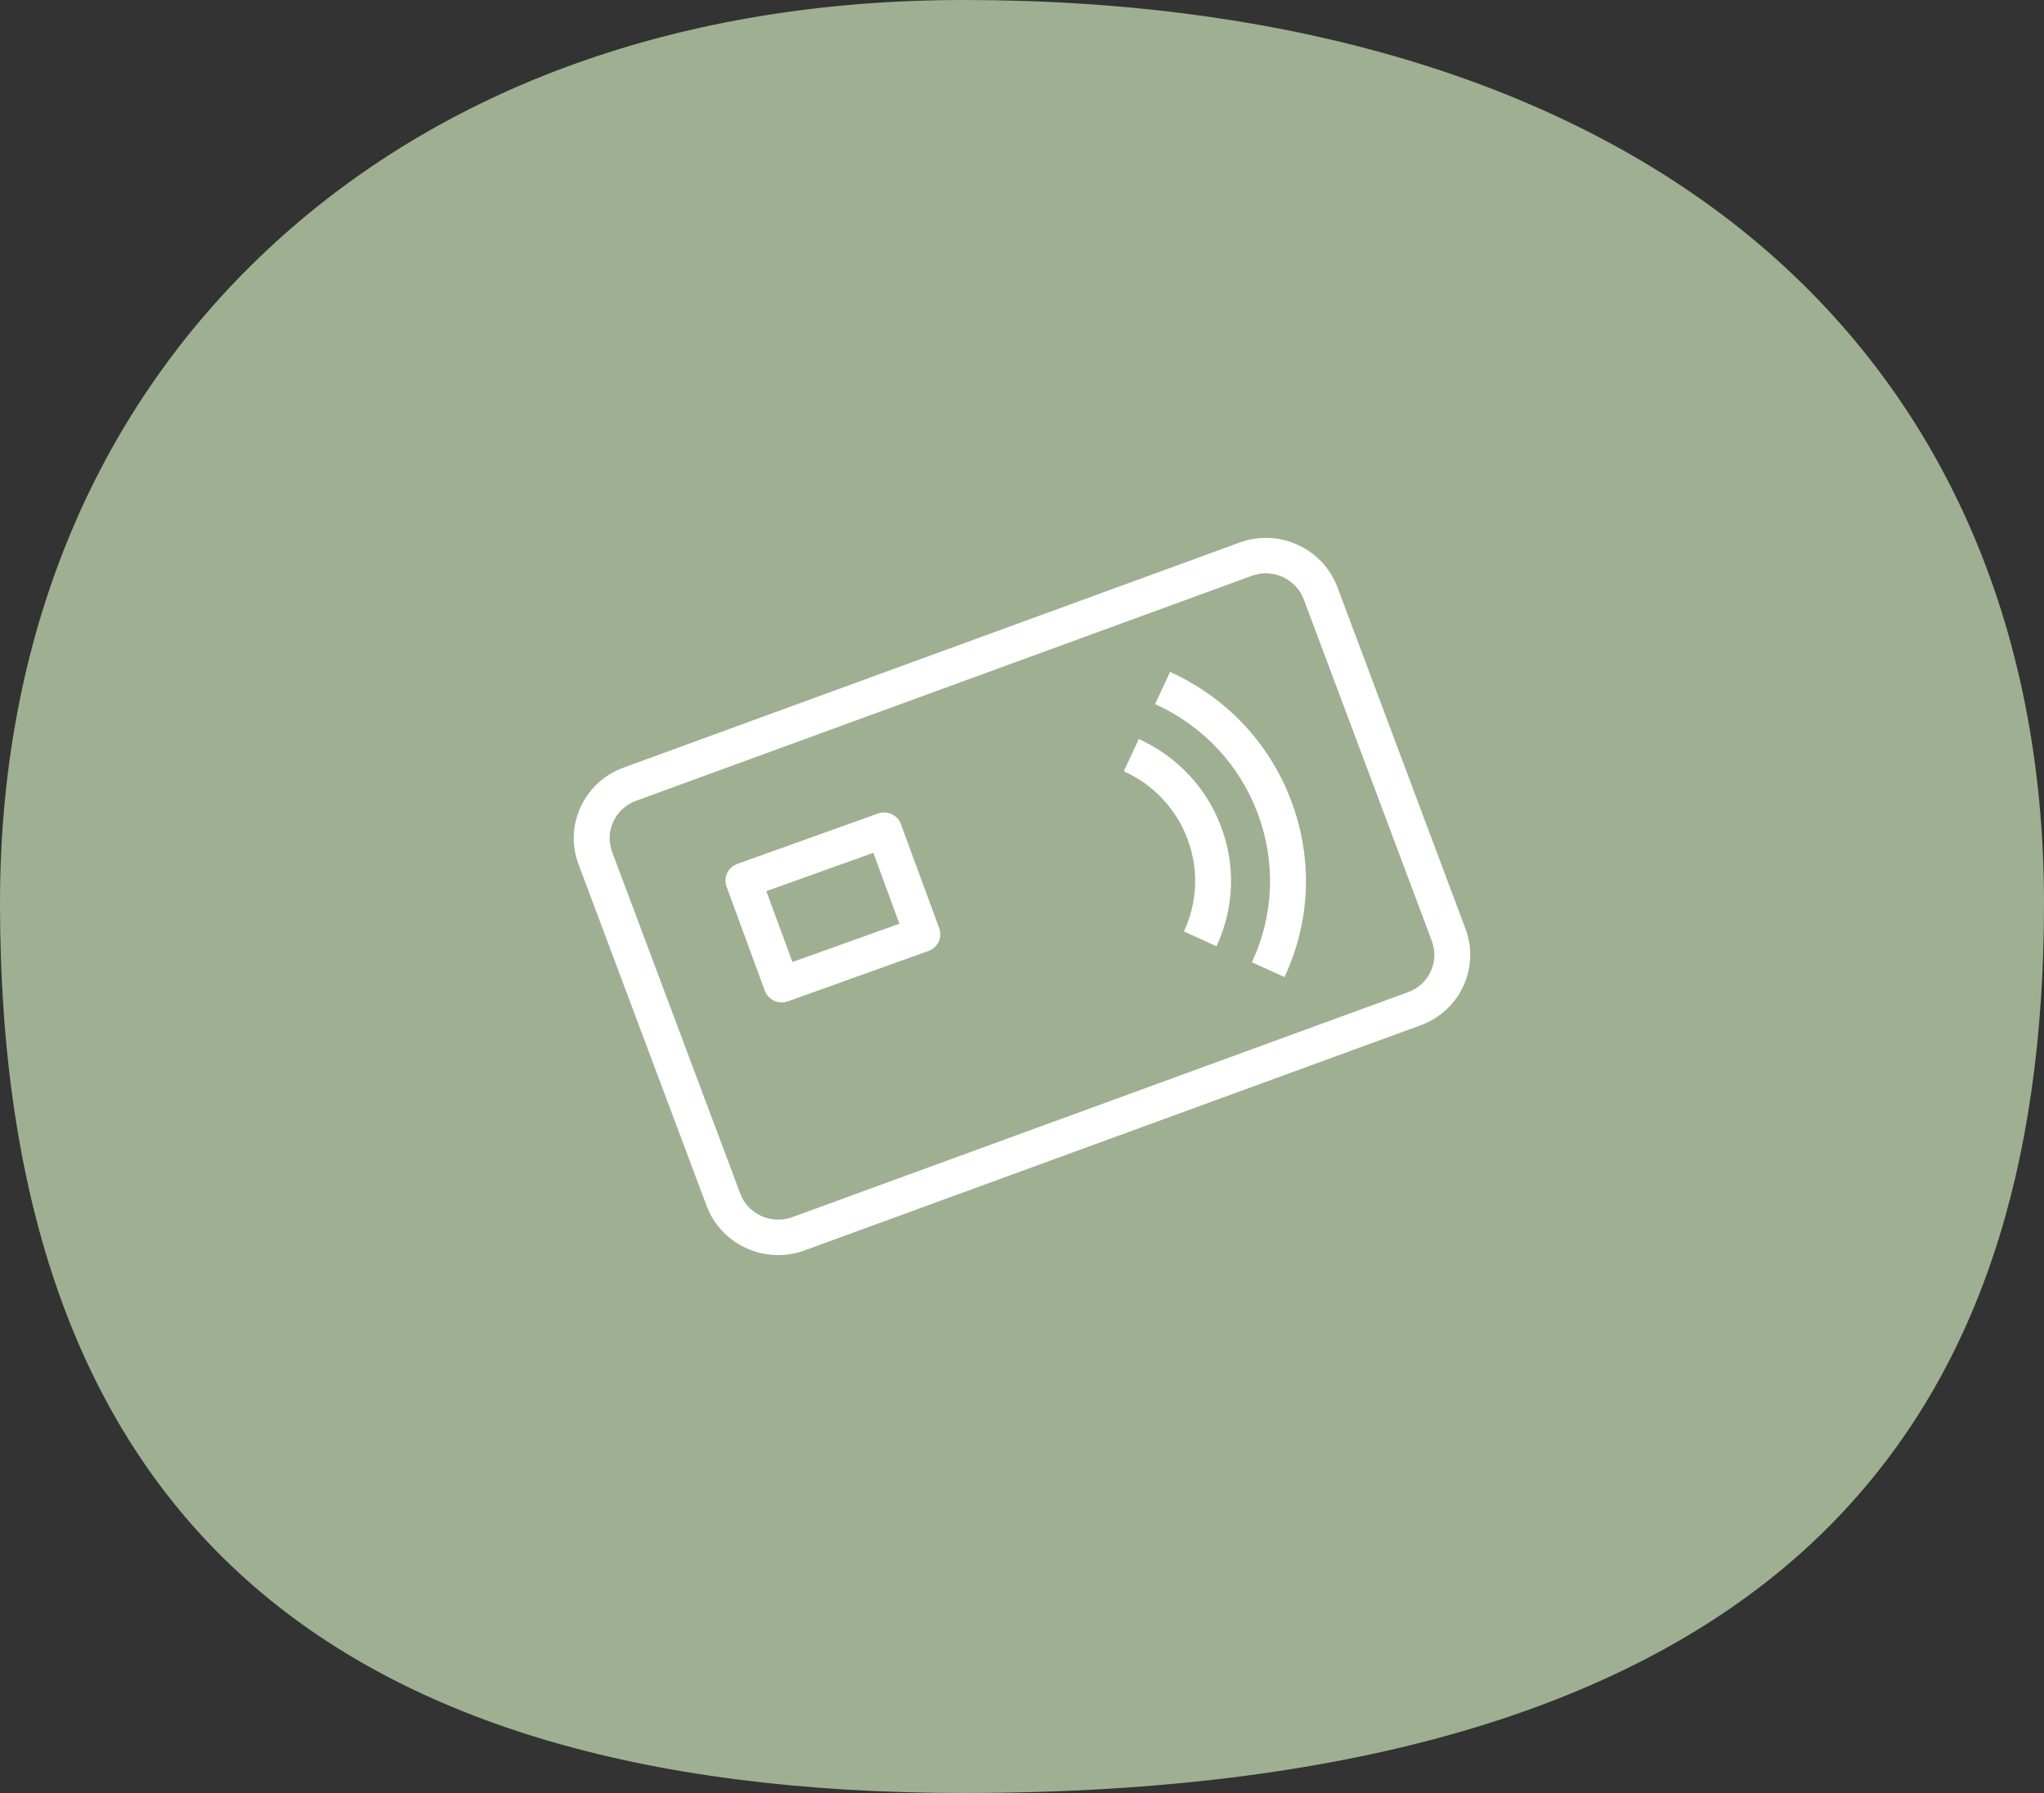
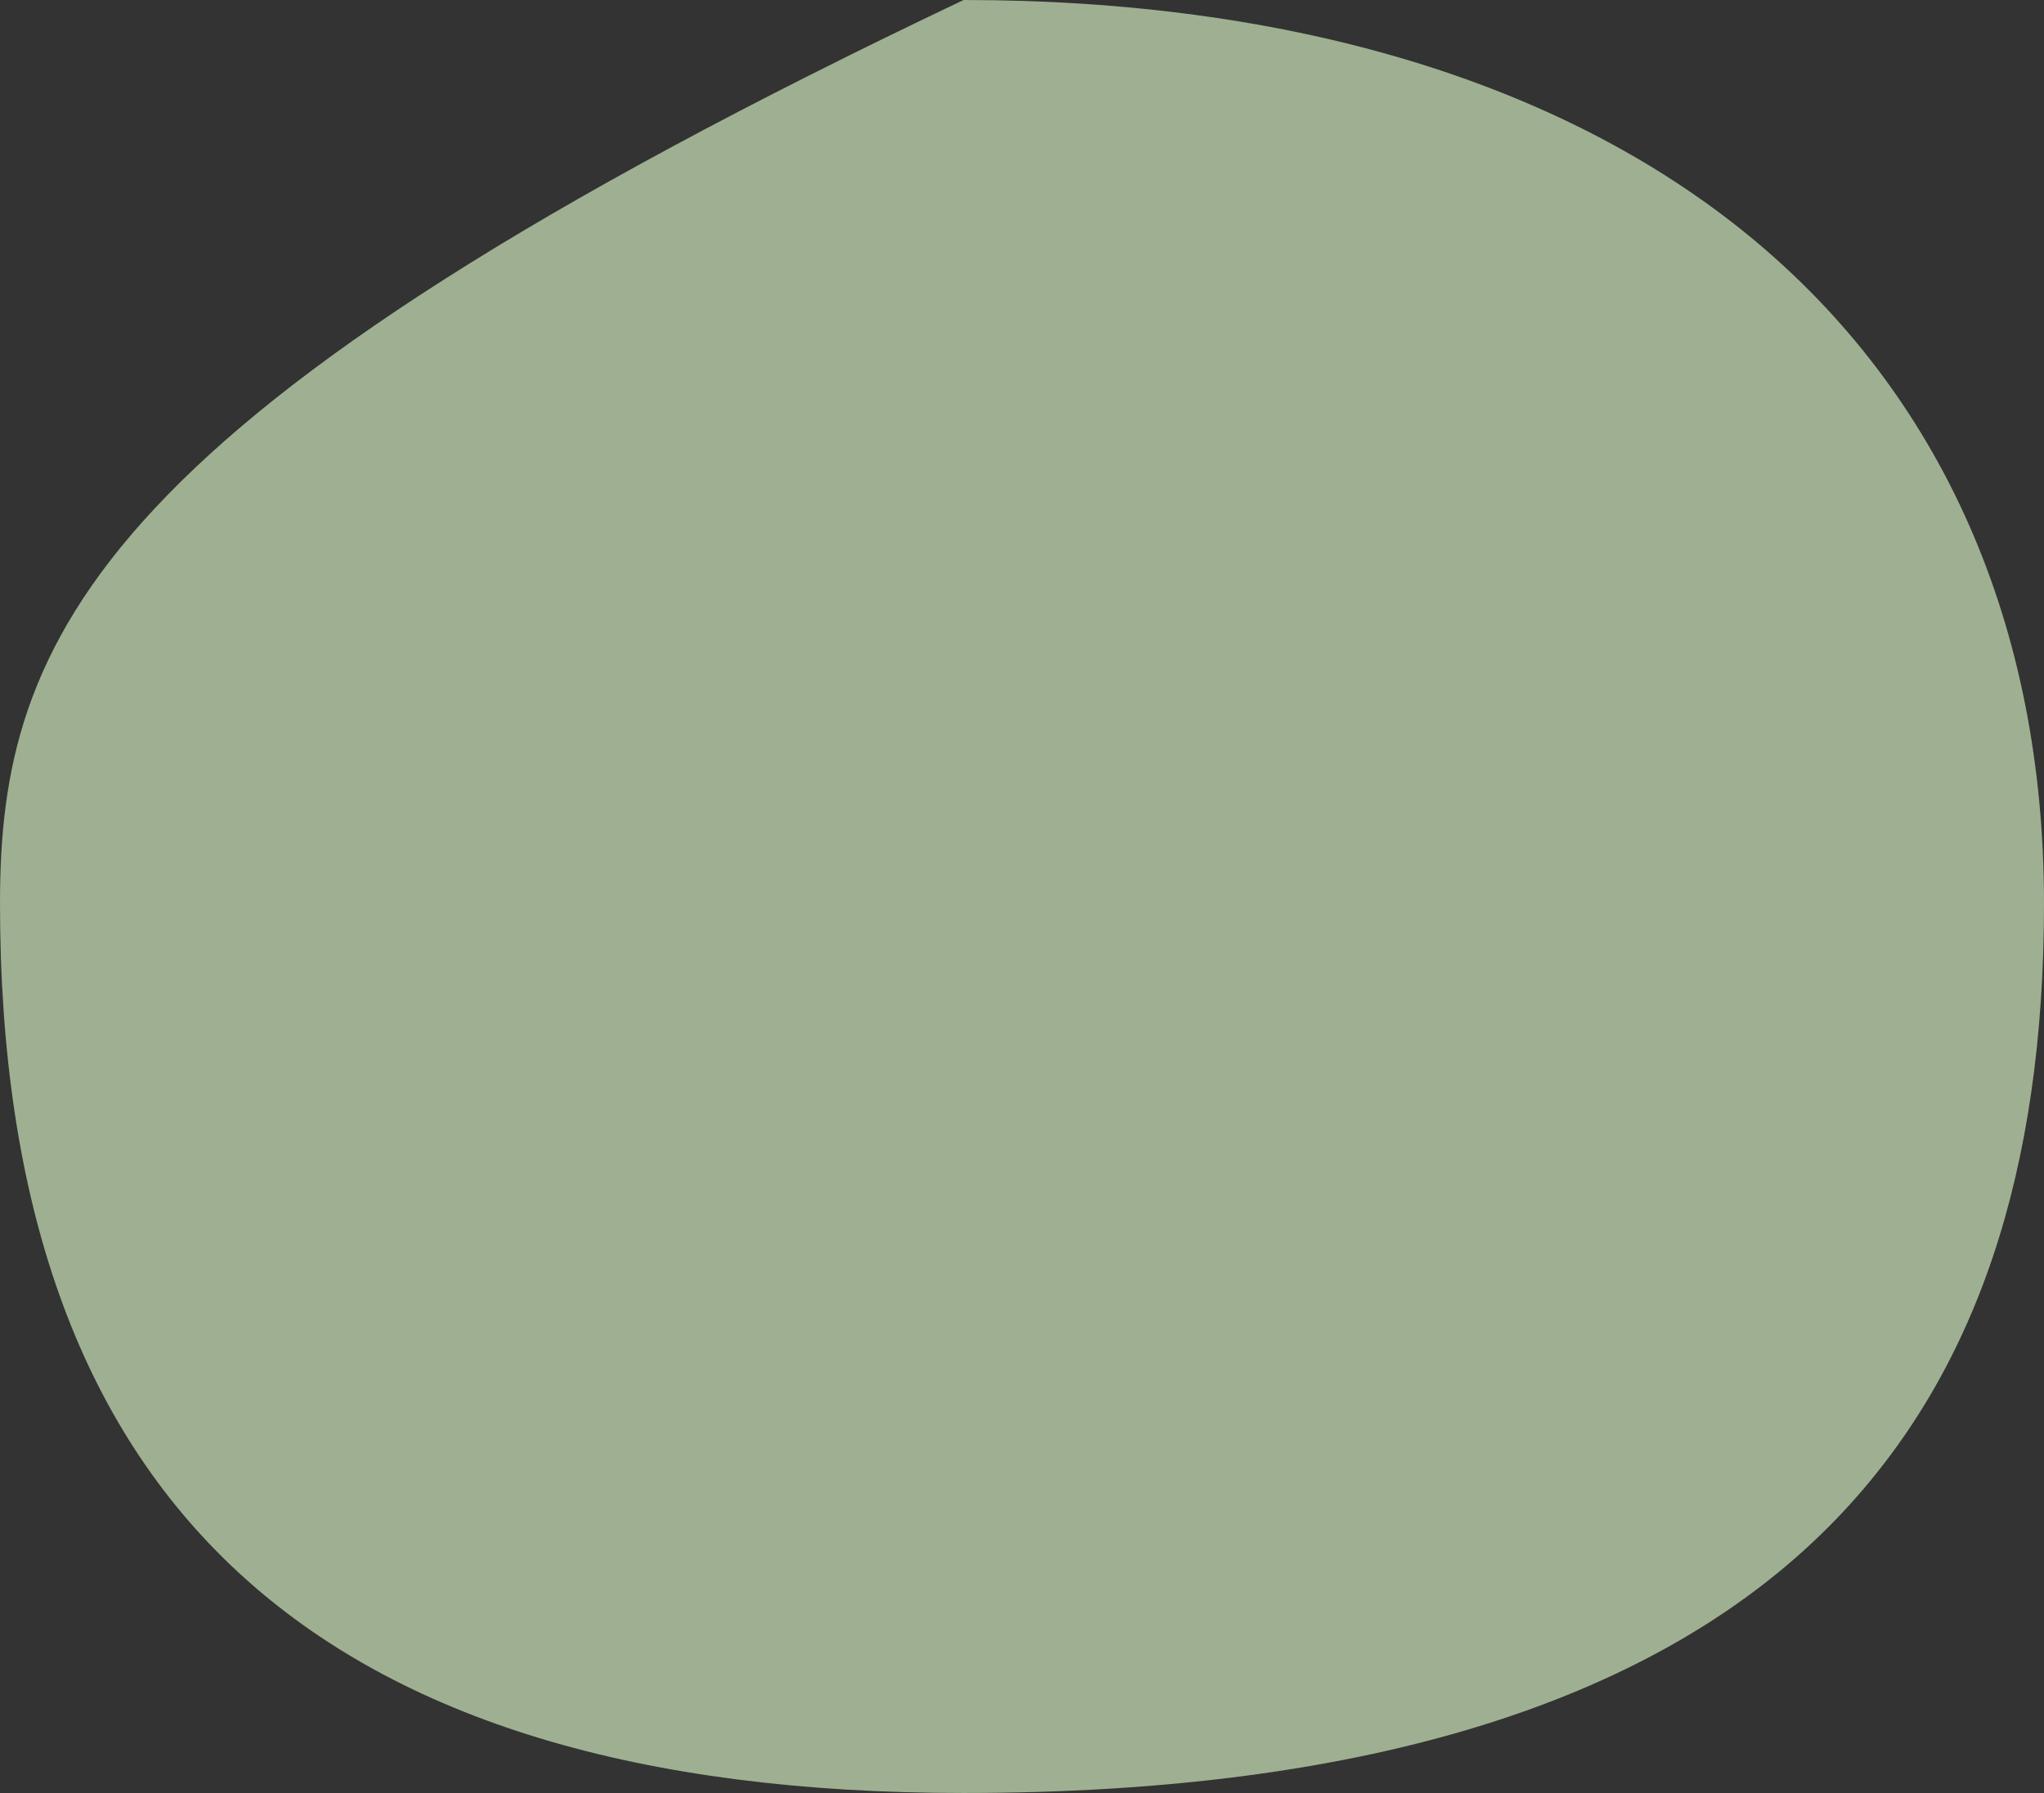
<svg xmlns="http://www.w3.org/2000/svg" width="114" height="100" viewBox="0 0 114 100" fill="none">
  <rect x="0" y="0" width="114" height="100" fill="#333333" stroke="none" />
-   <path d="M97.587 13.185C87.079 4.559 71.915 0 53.743 0C38.063 0 24.63 4.82 14.901 13.941C5.171 23.063 0 35.679 0 50.383C0 83.768 17.58 100 53.743 100C76.329 100 92.729 94.834 102.486 84.645C110.234 76.556 114 65.35 114 50.383C114 34.863 108.312 22.002 97.587 13.185Z" fill="#9EB091" />
-   <path fill-rule="evenodd" clip-rule="evenodd" d="M68.105 46.11C67.289 43.93 65.657 42.193 63.515 41.218L62.679 43.012C64.337 43.766 65.597 45.109 66.231 46.797C66.865 48.482 66.793 50.314 66.031 51.949L67.847 52.774C68.832 50.66 68.924 48.291 68.105 46.11ZM72.02 44.678C70.814 41.465 68.412 38.908 65.259 37.477L64.423 39.269C67.093 40.48 69.126 42.645 70.147 45.365C71.165 48.086 71.052 51.033 69.823 53.668L71.641 54.493C73.091 51.38 73.228 47.894 72.02 44.678ZM42.741 49.702L44.197 53.654L50.161 51.519L48.709 47.565L42.741 49.702ZM43.597 55.907C43.189 55.907 42.805 55.658 42.657 55.258L40.521 49.448C40.429 49.201 40.443 48.931 40.555 48.694C40.667 48.455 40.871 48.273 41.119 48.184L48.967 45.373C49.217 45.28 49.489 45.296 49.731 45.407C49.973 45.517 50.157 45.719 50.247 45.964L52.383 51.773C52.571 52.286 52.303 52.853 51.785 53.039L43.939 55.848C43.825 55.887 43.711 55.907 43.597 55.907ZM35.123 43.739H35.143H35.123ZM70.6 31.975C70.341 31.975 70.076 32.02 69.82 32.113L35.471 44.664C34.307 45.089 33.711 46.37 34.141 47.517L41.289 66.577C41.721 67.724 43.015 68.308 44.177 67.888L78.531 55.337C79.094 55.129 79.543 54.721 79.793 54.184C80.044 53.643 80.067 53.041 79.859 52.484L72.713 33.424C72.376 32.53 71.514 31.975 70.6 31.975ZM43.401 70C41.675 70 40.049 68.952 39.413 67.264L32.265 48.204C31.451 46.033 32.577 43.614 34.775 42.813L69.126 30.264C71.325 29.454 73.772 30.573 74.587 32.739L81.733 51.799C82.129 52.849 82.082 53.988 81.611 55.007C81.136 56.023 80.288 56.799 79.225 57.186L44.873 69.739C44.389 69.917 43.891 70 43.401 70Z" fill="white" />
+   <path d="M97.587 13.185C87.079 4.559 71.915 0 53.743 0C5.171 23.063 0 35.679 0 50.383C0 83.768 17.58 100 53.743 100C76.329 100 92.729 94.834 102.486 84.645C110.234 76.556 114 65.35 114 50.383C114 34.863 108.312 22.002 97.587 13.185Z" fill="#9EB091" />
</svg>